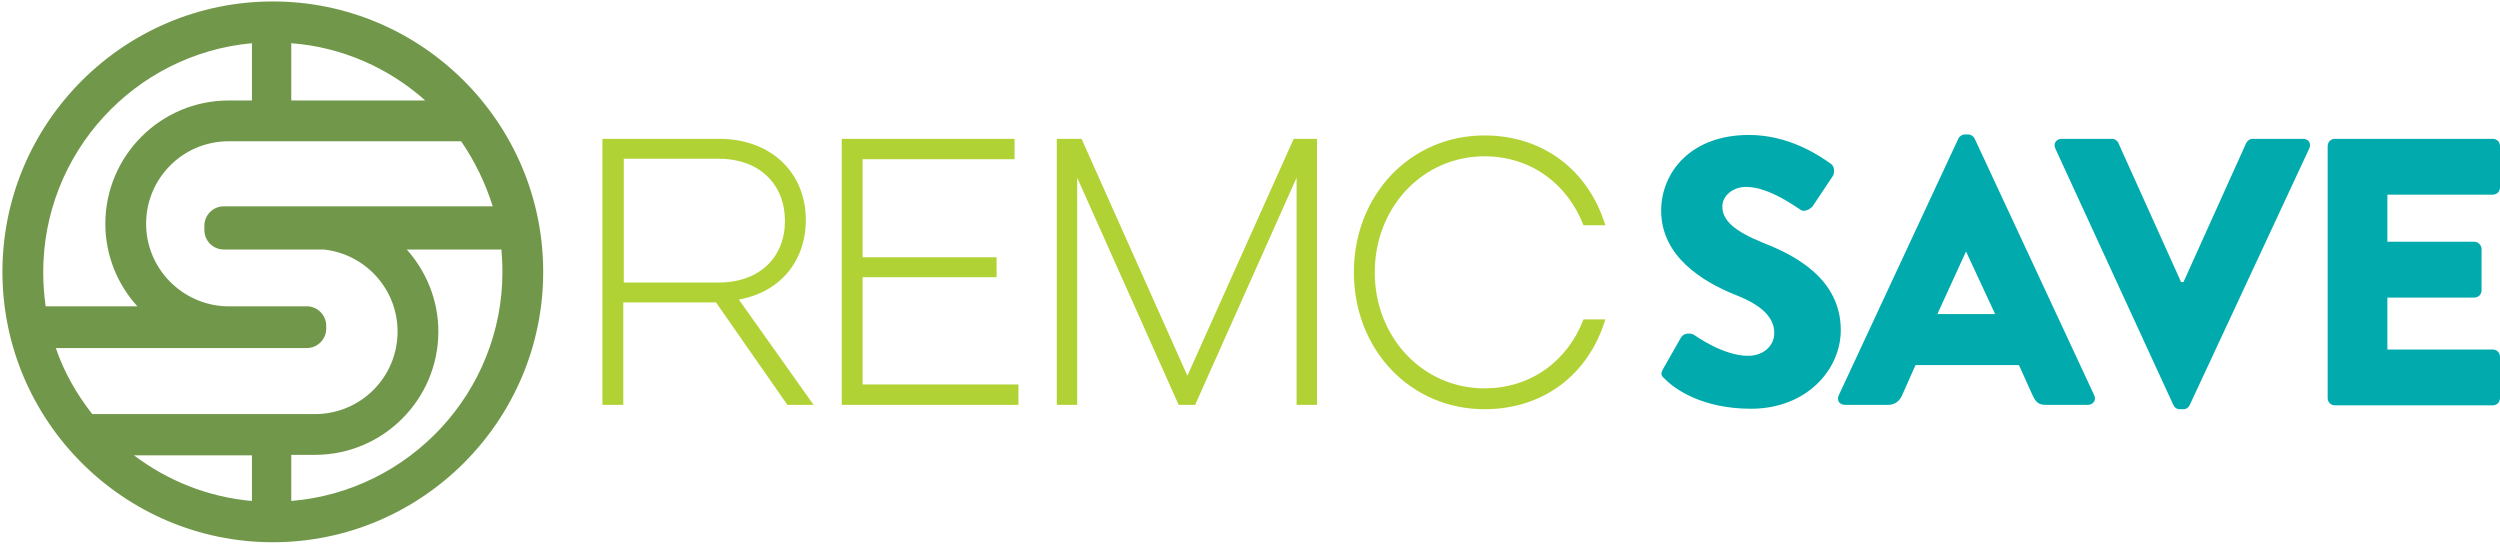
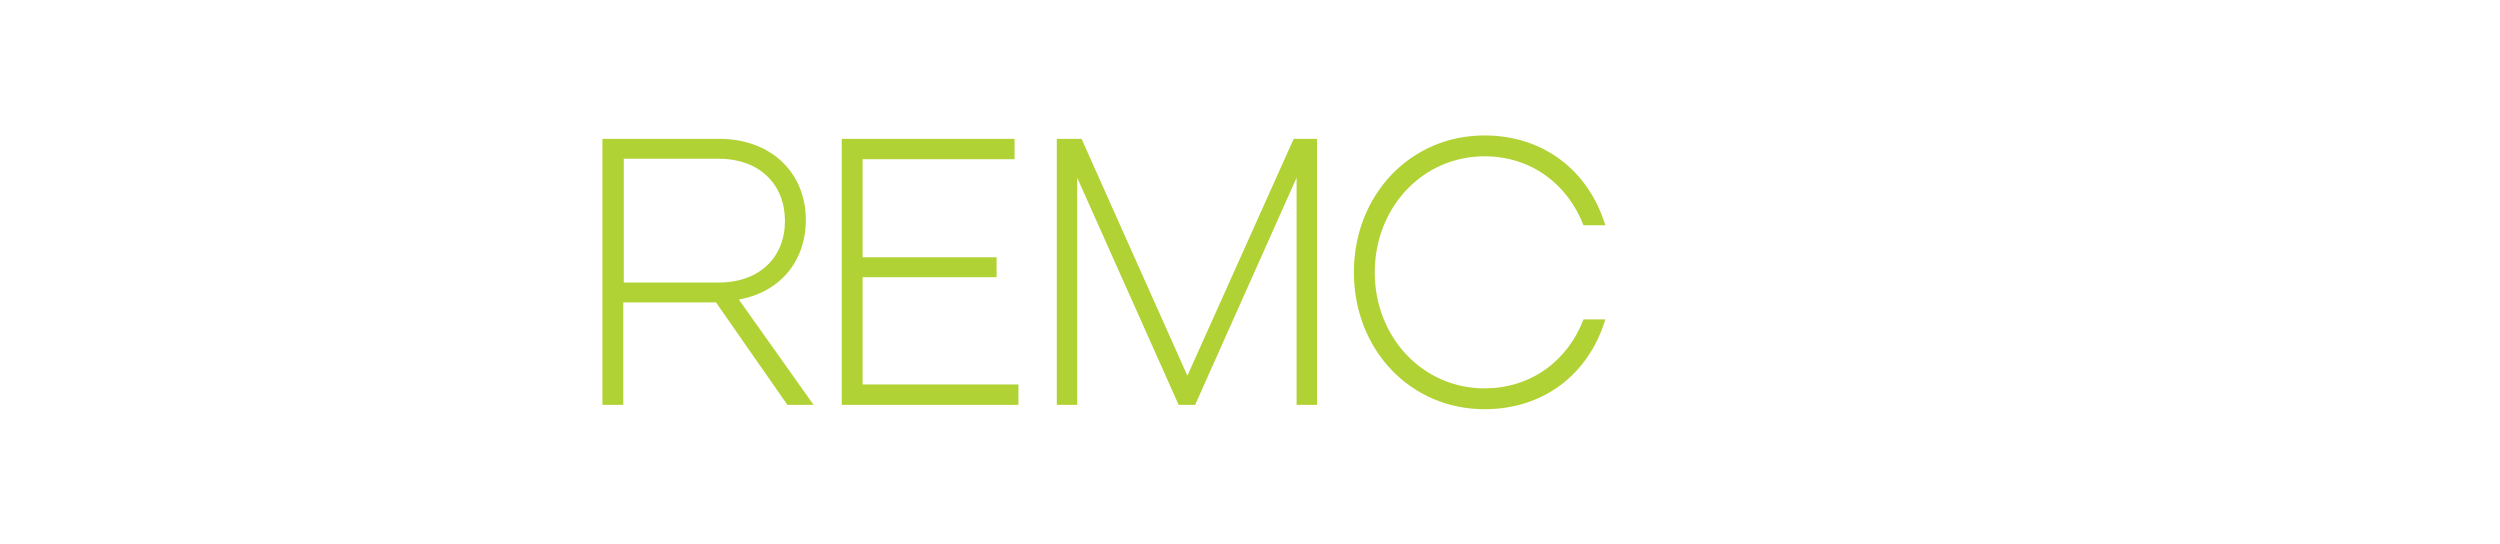
<svg xmlns="http://www.w3.org/2000/svg" width="515" height="112" viewBox="0 0 515 112">
  <g fill="none">
    <path fill="#B1D235" d="M162.2 83.4l-14.7-21.1h-19.1v21.1h-4.3V28.6h24c10.9 0 17.9 7.1 17.9 16.7 0 8.5-5.3 14.9-13.8 16.4l15.4 21.7h-5.4zm-33.8-25.2H148c8.6 0 13.7-5.3 13.7-12.7 0-7.4-5.1-12.8-13.7-12.8h-19.5v25.5h-.1zm44.9-29.6H209v4.2h-31.3V53h27.6v4.1h-27.6v22.1h32.1v4.2h-36.4V28.6h-.1zm44.4 0h5.1l21.8 48.8 21.9-48.8h4.8v54.8h-4.2V36.6l-20.9 46.8h-3.4l-20.9-46.8v46.8h-4.2V28.6zm88.1-.7c12.3 0 21.5 7.4 24.9 18.5h-4.5c-3.3-8.5-10.8-14.2-20.4-14.2-12.7 0-22.6 10.5-22.6 23.9 0 13.4 9.9 23.9 22.6 23.9 9.7 0 17.2-5.8 20.4-14.2h4.5c-3.4 11.2-12.6 18.5-24.9 18.5-15.2 0-26.9-12.2-26.9-28.2s11.7-28.2 26.9-28.2z" />
-     <path fill="#00AAAD" d="M342.6 76l3.7-6.5c.6-1 2.1-.9 2.7-.5.3.2 6 4.3 11.1 4.3 3.1 0 5.4-2 5.4-4.7 0-3.3-2.7-5.8-8.1-7.9-6.7-2.7-15.2-7.9-15.2-17.3 0-7.8 6-15.6 18.1-15.6 8.2 0 14.4 4.2 16.8 5.9.9.5.8 2 .5 2.5l-4 6c-.5.9-2 1.6-2.7 1-.7-.4-6.4-4.7-11.2-4.7-2.8 0-4.9 1.9-4.9 4 0 2.9 2.4 5.1 8.6 7.6 6.1 2.4 15.8 7.2 15.8 17.9 0 8.1-7 16.2-18.5 16.2-10.2 0-15.8-4.2-17.6-6-.9-.8-1.1-1.1-.5-2.2zm36.2 5.4l24.6-52.8c.2-.5.8-.9 1.3-.9h.8c.5 0 1.1.4 1.3.9l24.6 52.8c.5 1-.2 2-1.3 2h-8.7c-1.4 0-2-.5-2.7-2l-2.8-6.2h-21.3l-2.8 6.3c-.4.9-1.3 1.9-2.8 1.9h-8.6c-1.5.1-2.1-.9-1.6-2zM411 64.7l-6-12.9-5.9 12.9H411zm12.4-34.1c-.5-1 .2-2 1.3-2h10.4c.6 0 1.2.5 1.3.9l12.9 28.6h.5l12.9-28.6c.2-.4.7-.9 1.3-.9h10.4c1.2 0 1.8 1 1.3 2l-24.6 52.8c-.2.5-.7.9-1.3.9h-.8c-.6 0-1.1-.4-1.3-.9l-24.3-52.8zm56.1-.5c0-.8.6-1.5 1.5-1.5h32.5c.9 0 1.5.7 1.5 1.5v8.5c0 .8-.6 1.5-1.5 1.5h-21.7v9.7h17.9c.8 0 1.5.7 1.5 1.5v8.5c0 .9-.7 1.5-1.5 1.5h-17.9V72h21.7c.9 0 1.5.7 1.5 1.5V82c0 .8-.6 1.5-1.5 1.5H481c-.9 0-1.5-.7-1.5-1.5V30.1z" />
-     <path fill="#71984A" d="M56.2.3C25.5.3.5 25.3.5 56c0 30.7 25 55.7 55.7 55.7 30.7 0 55.7-25 55.7-55.7 0-30.7-25-55.7-55.7-55.7zM46.1 42.5c-2.2 0-4 1.8-4 4v.9c0 2.2 1.8 4 4 4h20.6c8.5.9 15.2 8.1 15.2 16.9 0 9.4-7.6 17-17 17H19c-3.2-4.1-5.8-8.6-7.5-13.6h51.7c2.2 0 4-1.8 4-4v-.6c0-2.2-1.8-4-4-4H46.6c-9.1-.3-16.5-7.8-16.5-17 0-9.4 7.6-17 17-17H95c2.8 4.1 5 8.6 6.5 13.4H46.1zm5.8 60.7c-9.1-.8-17.4-4.2-24.3-9.4h24.3v9.4zM60 8.9c10.6.8 20.2 5.2 27.6 11.8H60V8.9zm-8.1 0v11.8h-4.8c-14 0-25.4 11.4-25.4 25.4 0 6.5 2.5 12.5 6.6 17H9.4c-.3-2.3-.5-4.6-.5-7 0-24.7 18.9-45 43-47.2zm8.1 94.3v-9.5h4.9c14 0 25.4-11.4 25.4-25.4 0-6.5-2.5-12.4-6.5-16.9h19.5c.1 1.5.2 3 .2 4.6 0 24.8-19.2 45.2-43.5 47.2z" />
  </g>
</svg>